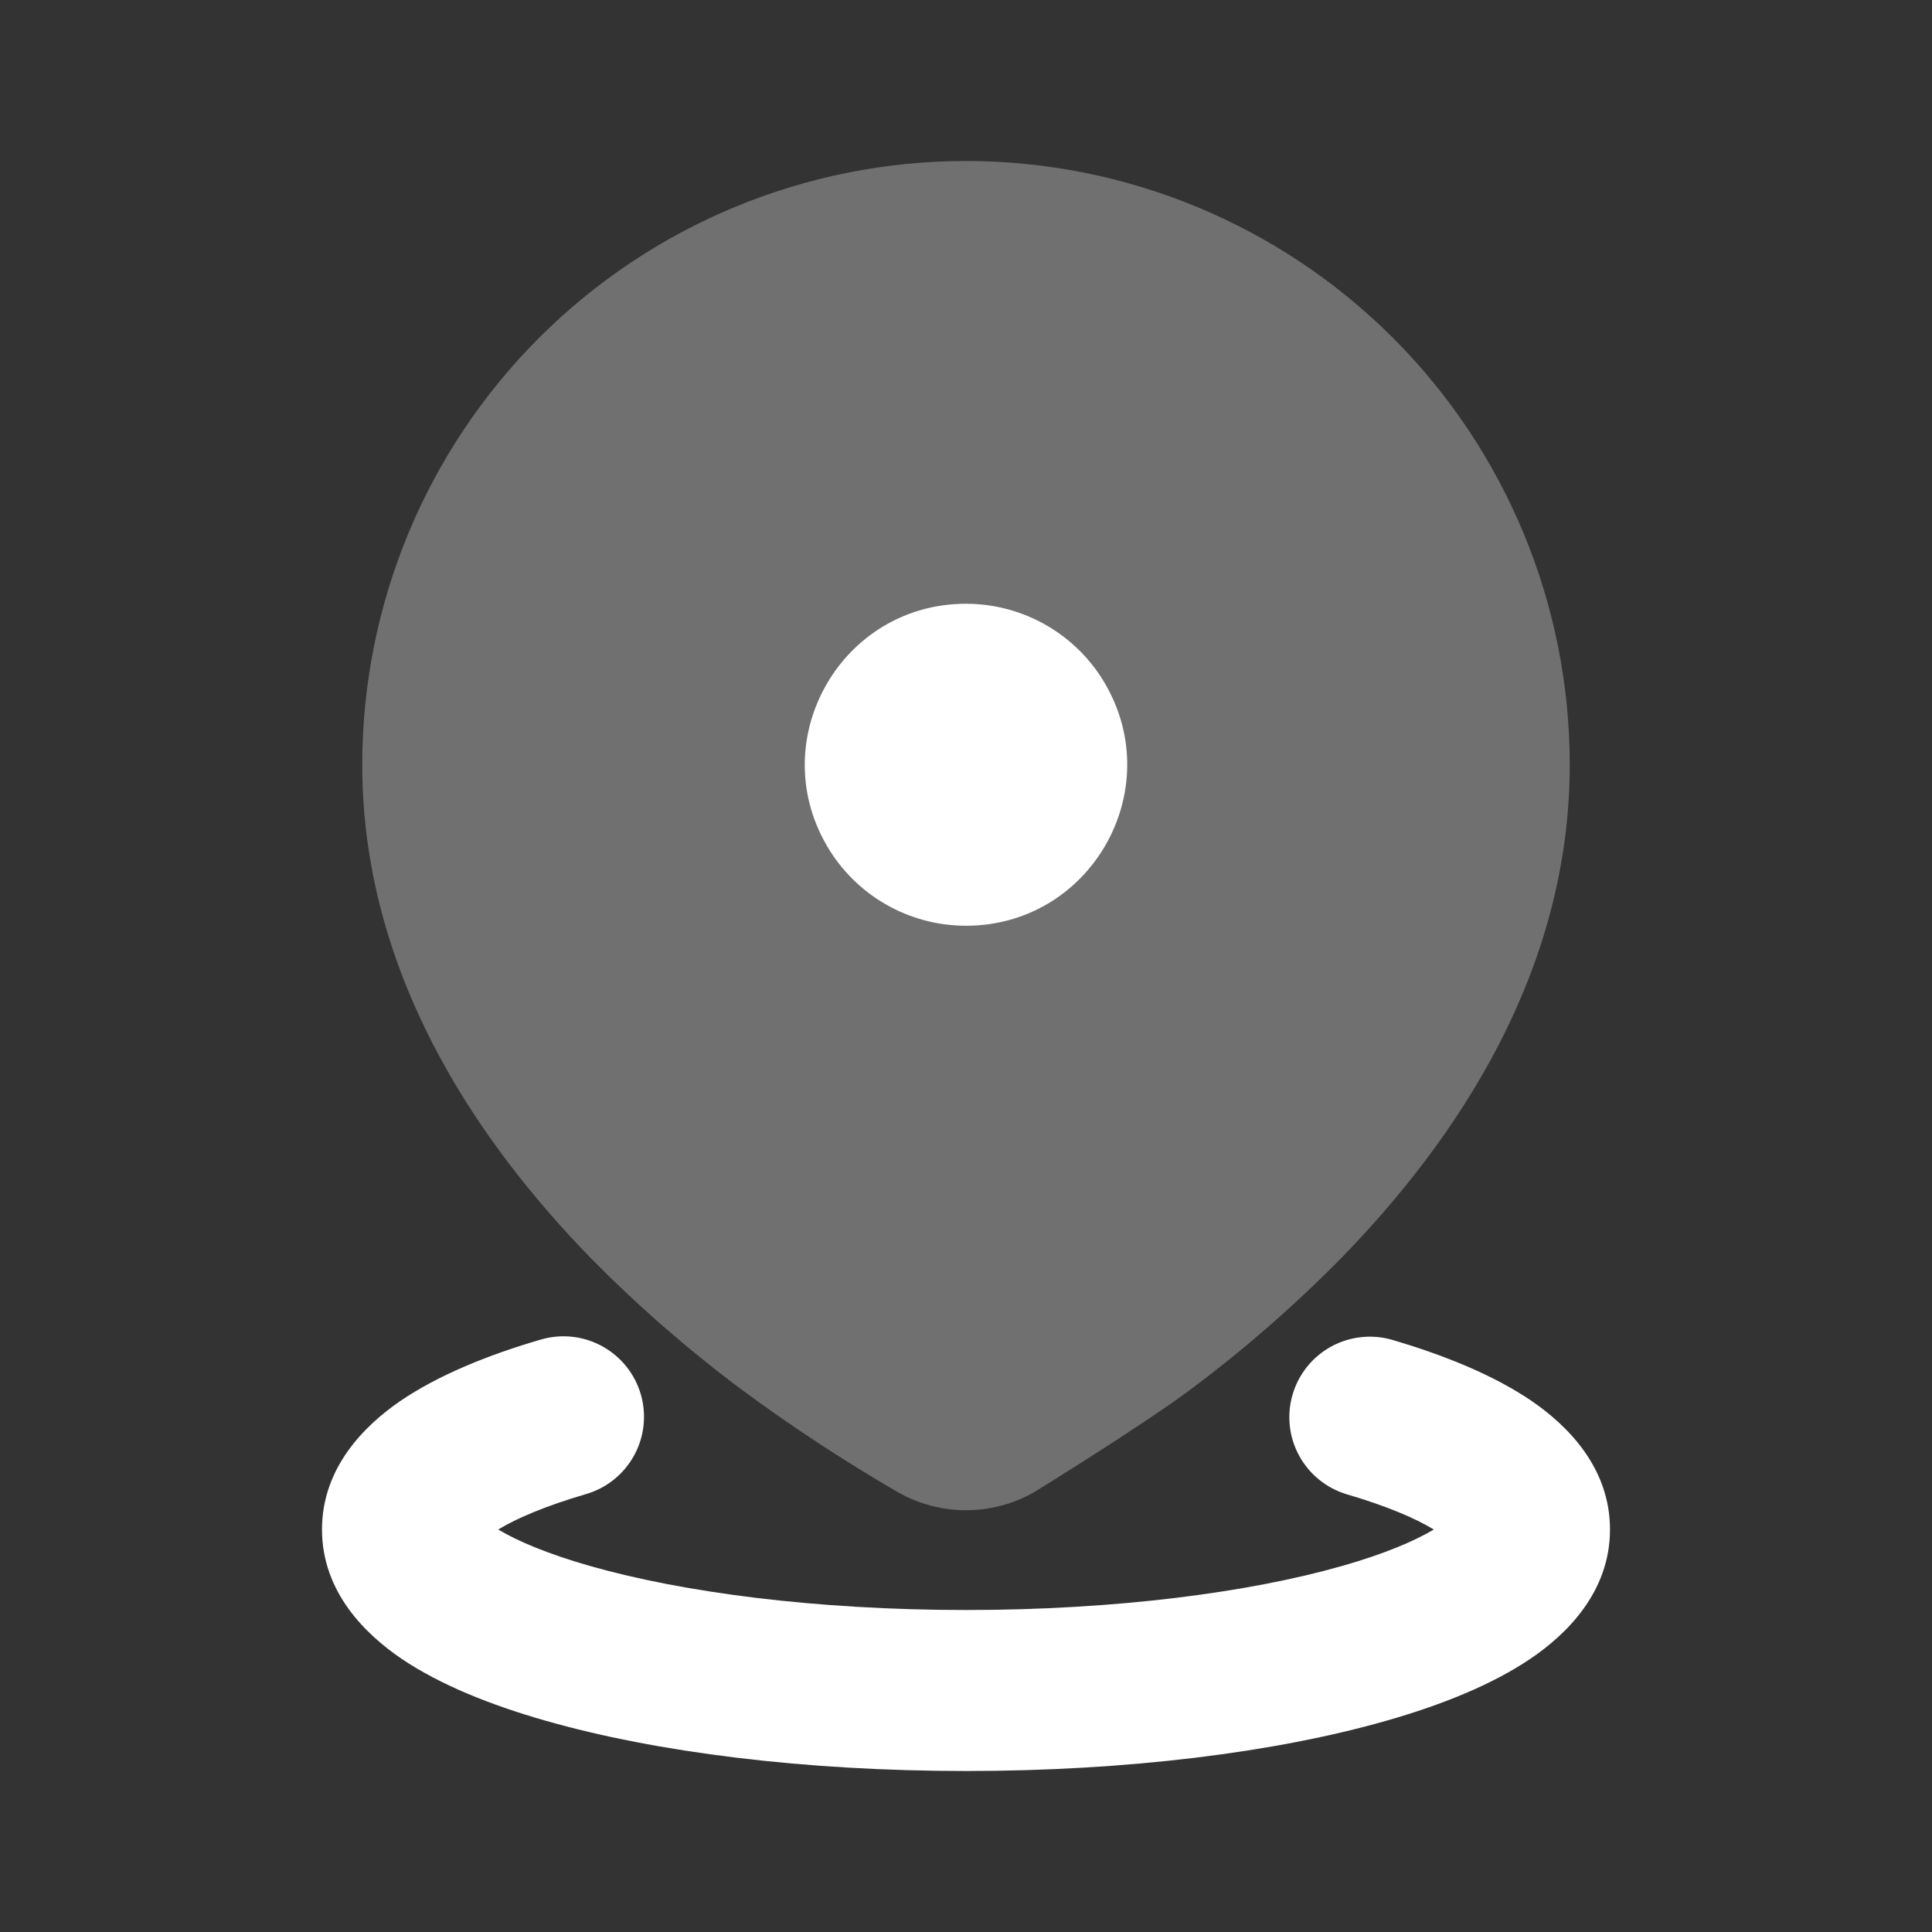
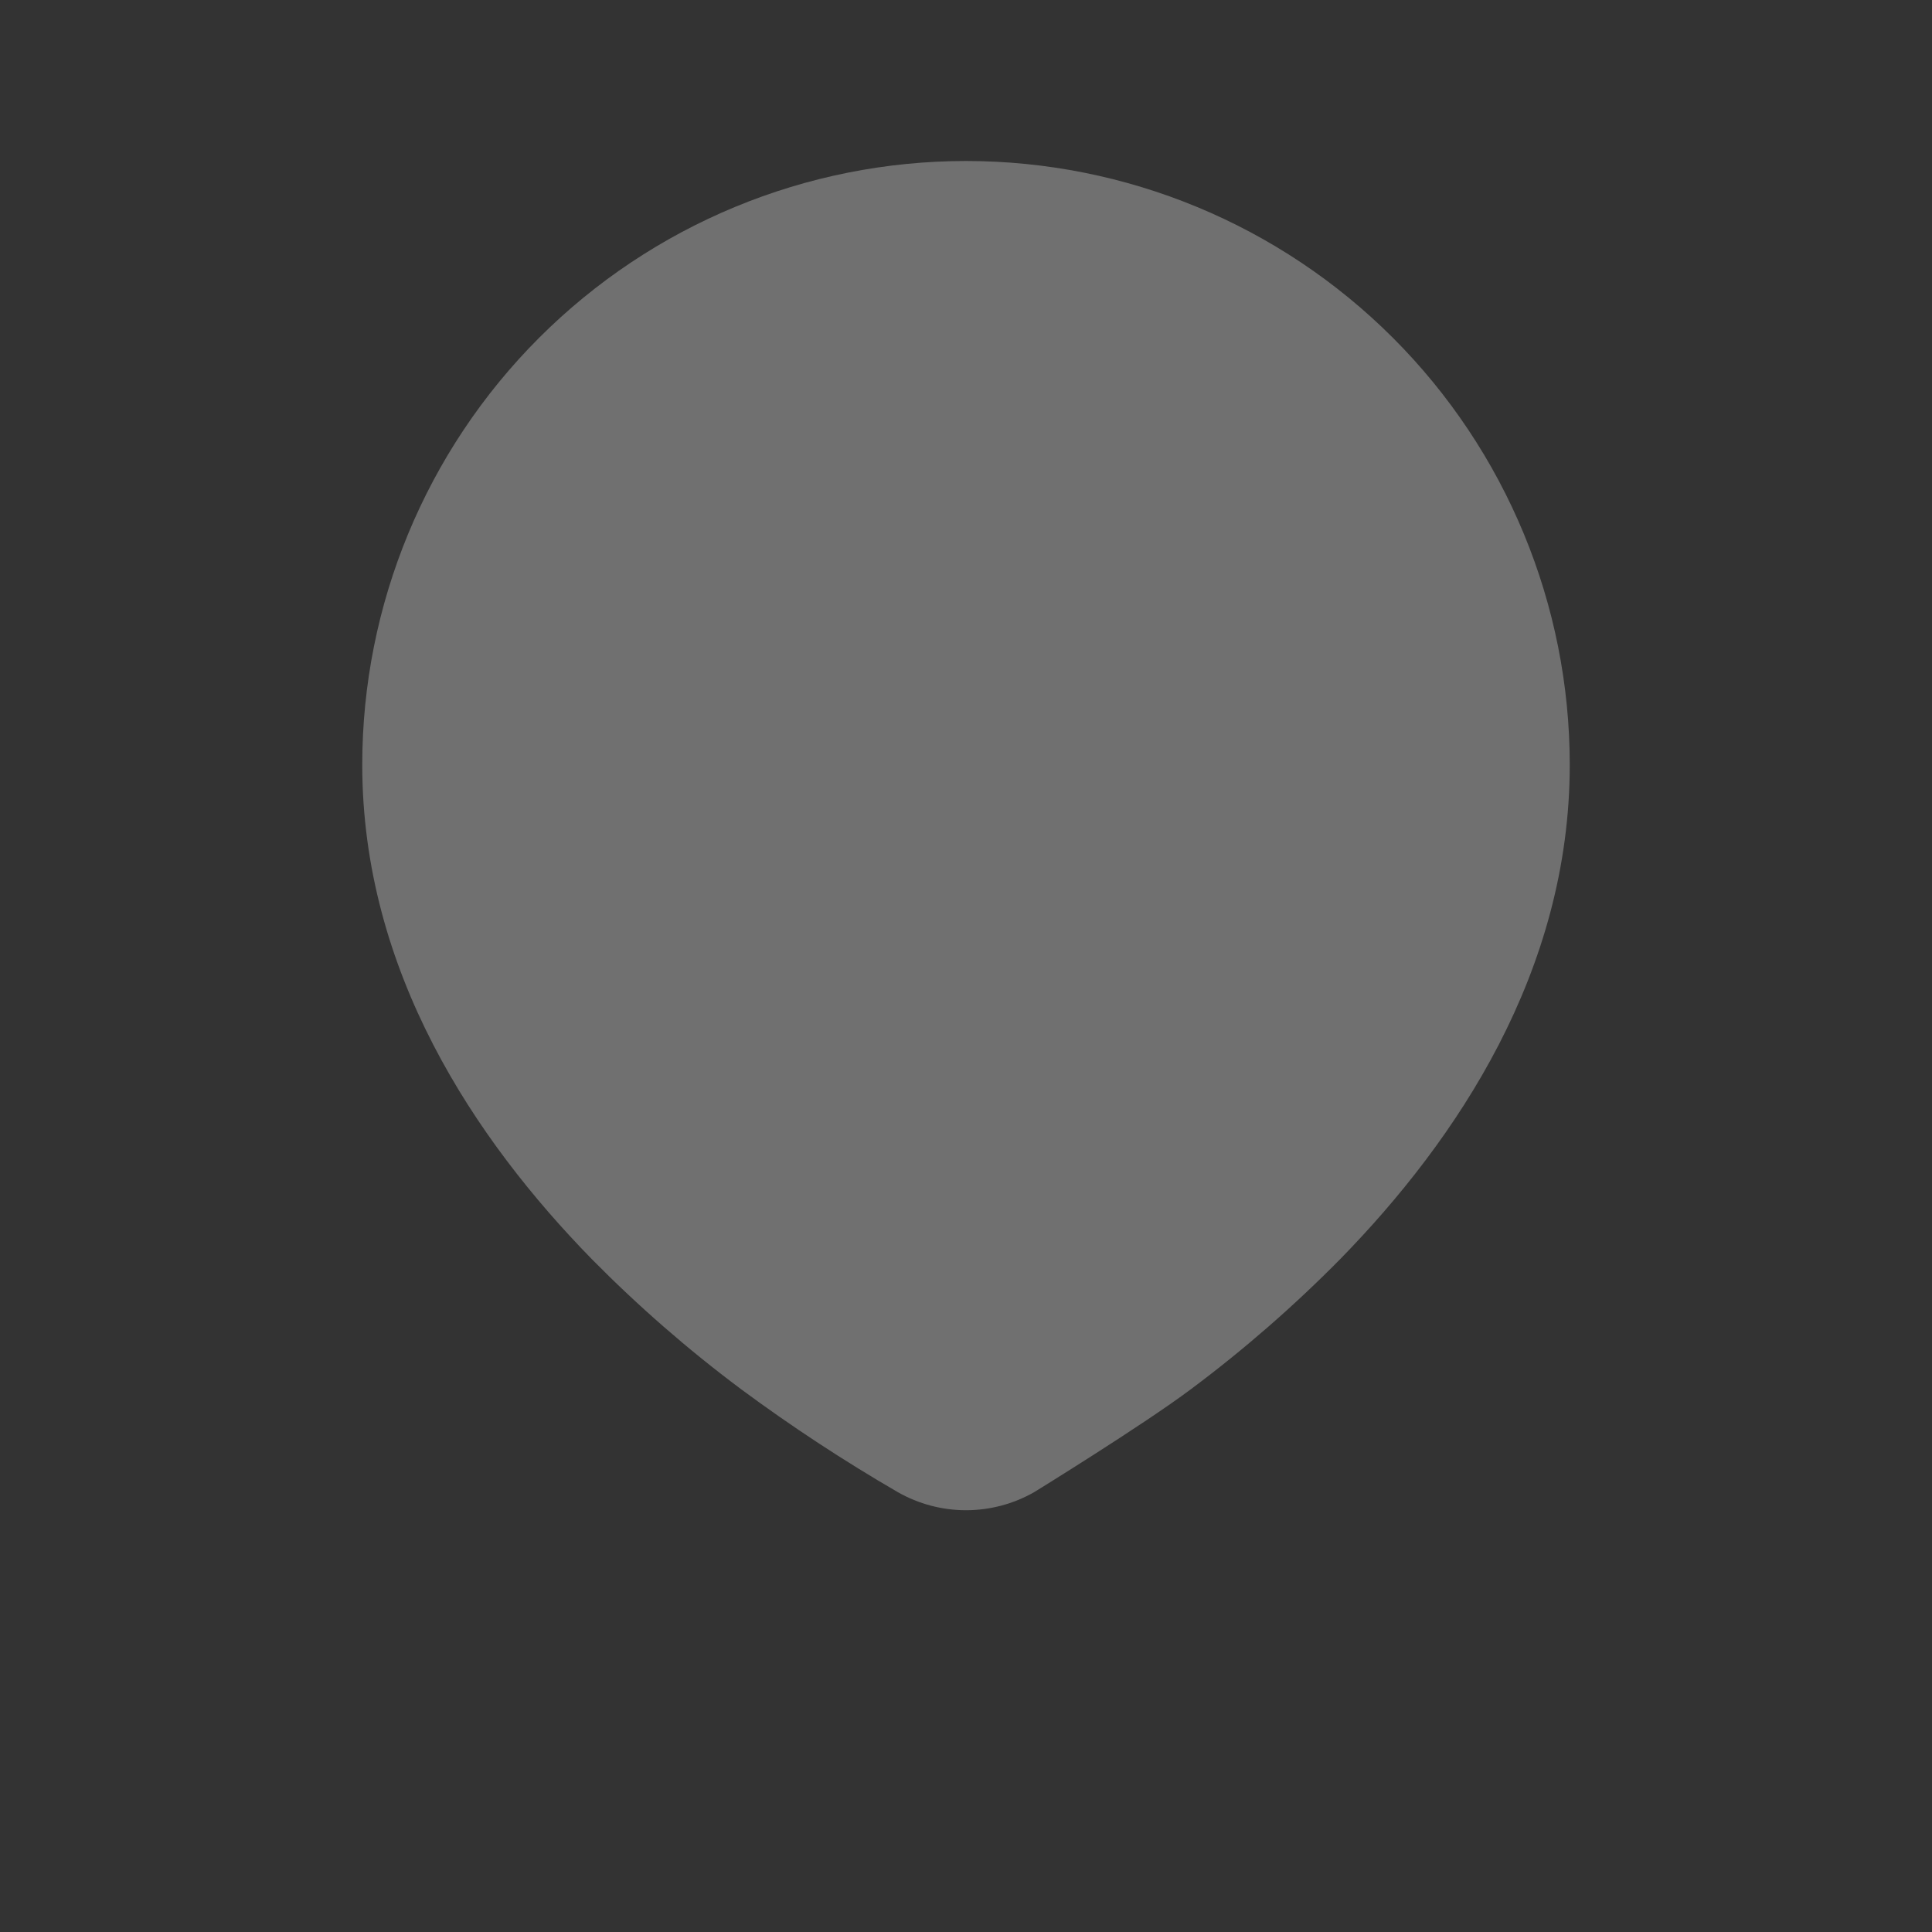
<svg xmlns="http://www.w3.org/2000/svg" width="42" height="42" viewBox="0 0 42 42" fill="none">
  <rect x="0" y="0" width="42" height="42" fill="#333333" stroke="none" />
-   <path d="M11.76 29.12C12.206 28.99 12.684 29.042 13.091 29.266C13.498 29.489 13.8 29.864 13.93 30.31C14.06 30.756 14.008 31.235 13.784 31.642C13.561 32.048 13.186 32.35 12.74 32.48C11.865 32.736 11.235 33.005 10.831 33.25C11.247 33.5 11.905 33.78 12.819 34.041C14.84 34.618 17.733 35 21 35C24.267 35 27.16 34.618 29.181 34.041C30.096 33.78 30.753 33.5 31.169 33.25C30.767 33.005 30.137 32.736 29.262 32.48C28.823 32.344 28.456 32.042 28.238 31.637C28.02 31.233 27.97 30.76 28.099 30.319C28.227 29.878 28.523 29.506 28.924 29.281C29.325 29.057 29.797 28.999 30.24 29.12C31.409 29.461 32.48 29.899 33.303 30.46C34.064 30.984 35 31.895 35 33.25C35 34.62 34.041 35.539 33.267 36.062C32.431 36.626 31.337 37.065 30.142 37.406C27.73 38.097 24.5 38.5 21 38.5C17.5 38.5 14.27 38.097 11.858 37.406C10.663 37.065 9.569 36.626 8.732 36.062C7.959 35.537 7 34.62 7 33.25C7 31.895 7.936 30.984 8.697 30.46C9.52 29.899 10.591 29.461 11.76 29.12ZM21 13.125C18.305 13.125 16.622 16.042 17.969 18.375C18.594 19.458 19.749 20.125 21 20.125C23.695 20.125 25.378 17.208 24.031 14.875C23.724 14.343 23.282 13.901 22.75 13.594C22.218 13.287 21.614 13.125 21 13.125Z" fill="white" />
  <path opacity="0.3" d="M21 3.5C24.481 3.5 27.819 4.883 30.281 7.344C32.742 9.806 34.125 13.144 34.125 16.625C34.125 21.119 31.675 24.773 29.137 27.37C28.129 28.392 27.045 29.337 25.895 30.196C24.855 30.977 22.479 32.44 22.479 32.44C22.028 32.696 21.518 32.831 21 32.831C20.482 32.831 19.972 32.696 19.521 32.44C18.342 31.756 17.201 31.007 16.105 30.196C14.955 29.337 13.871 28.392 12.863 27.37C10.325 24.773 7.875 21.119 7.875 16.625C7.875 13.144 9.258 9.806 11.719 7.344C14.181 4.883 17.519 3.5 21 3.5Z" fill="white" />
</svg>